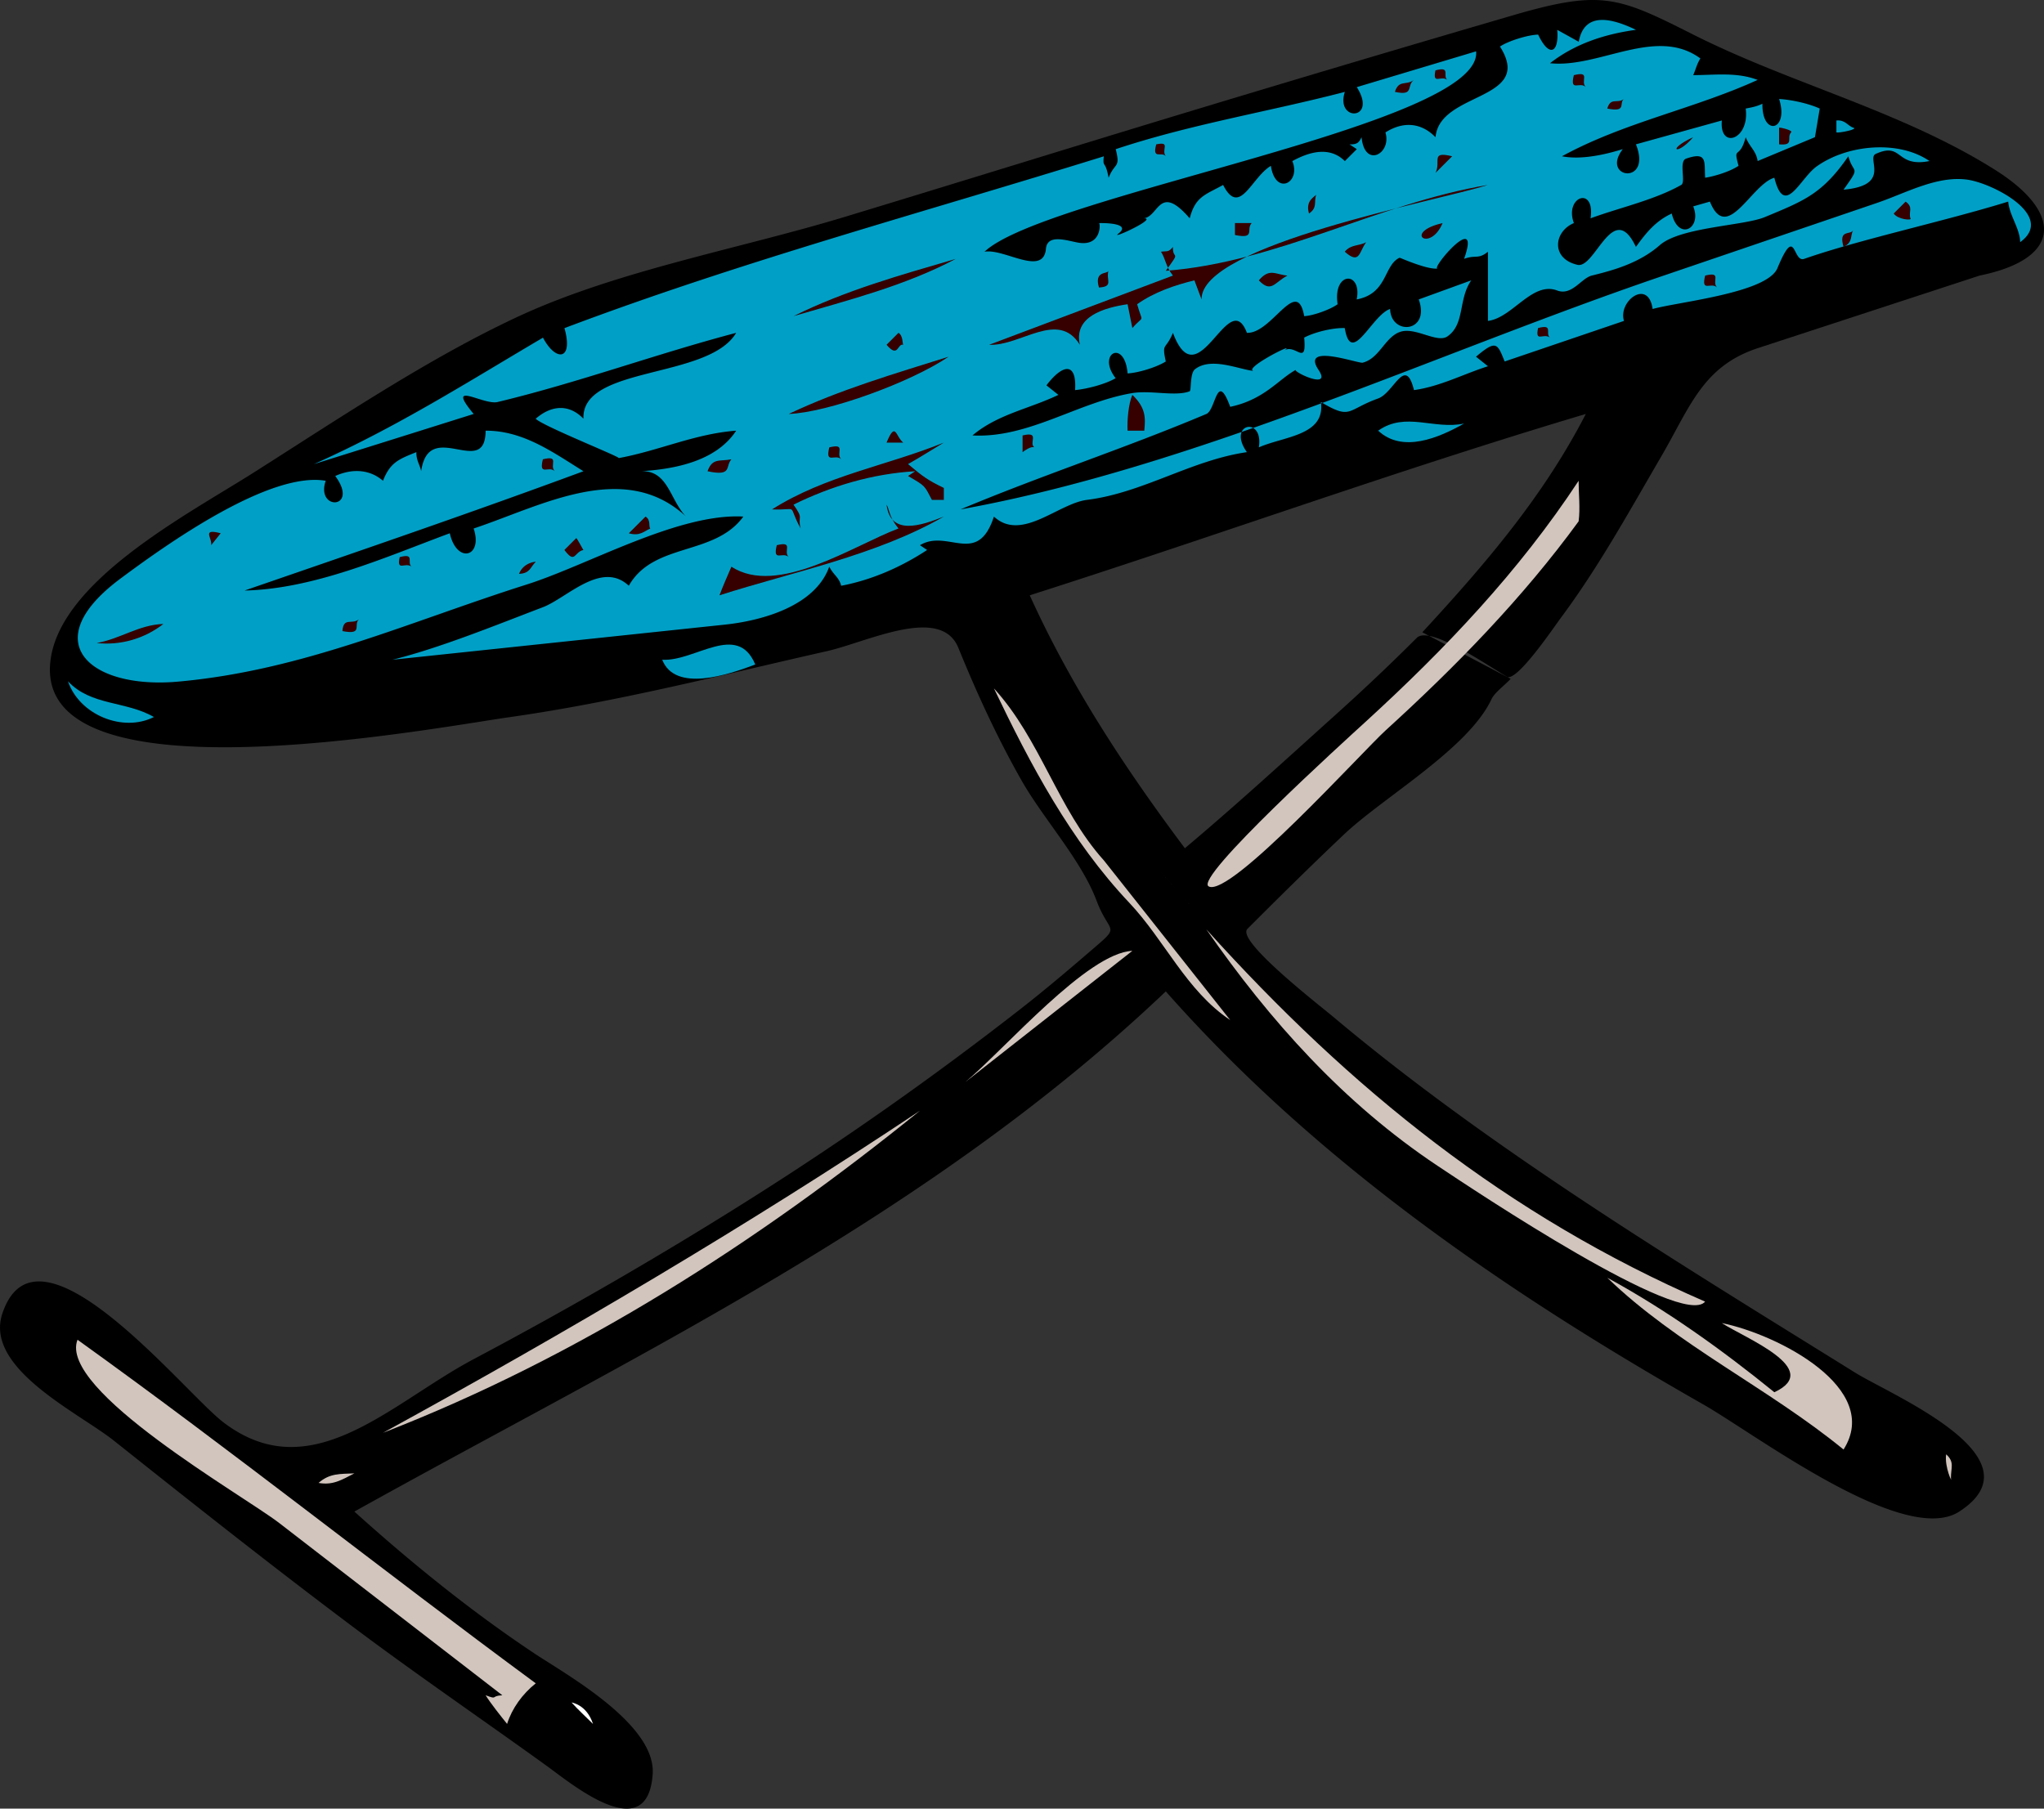
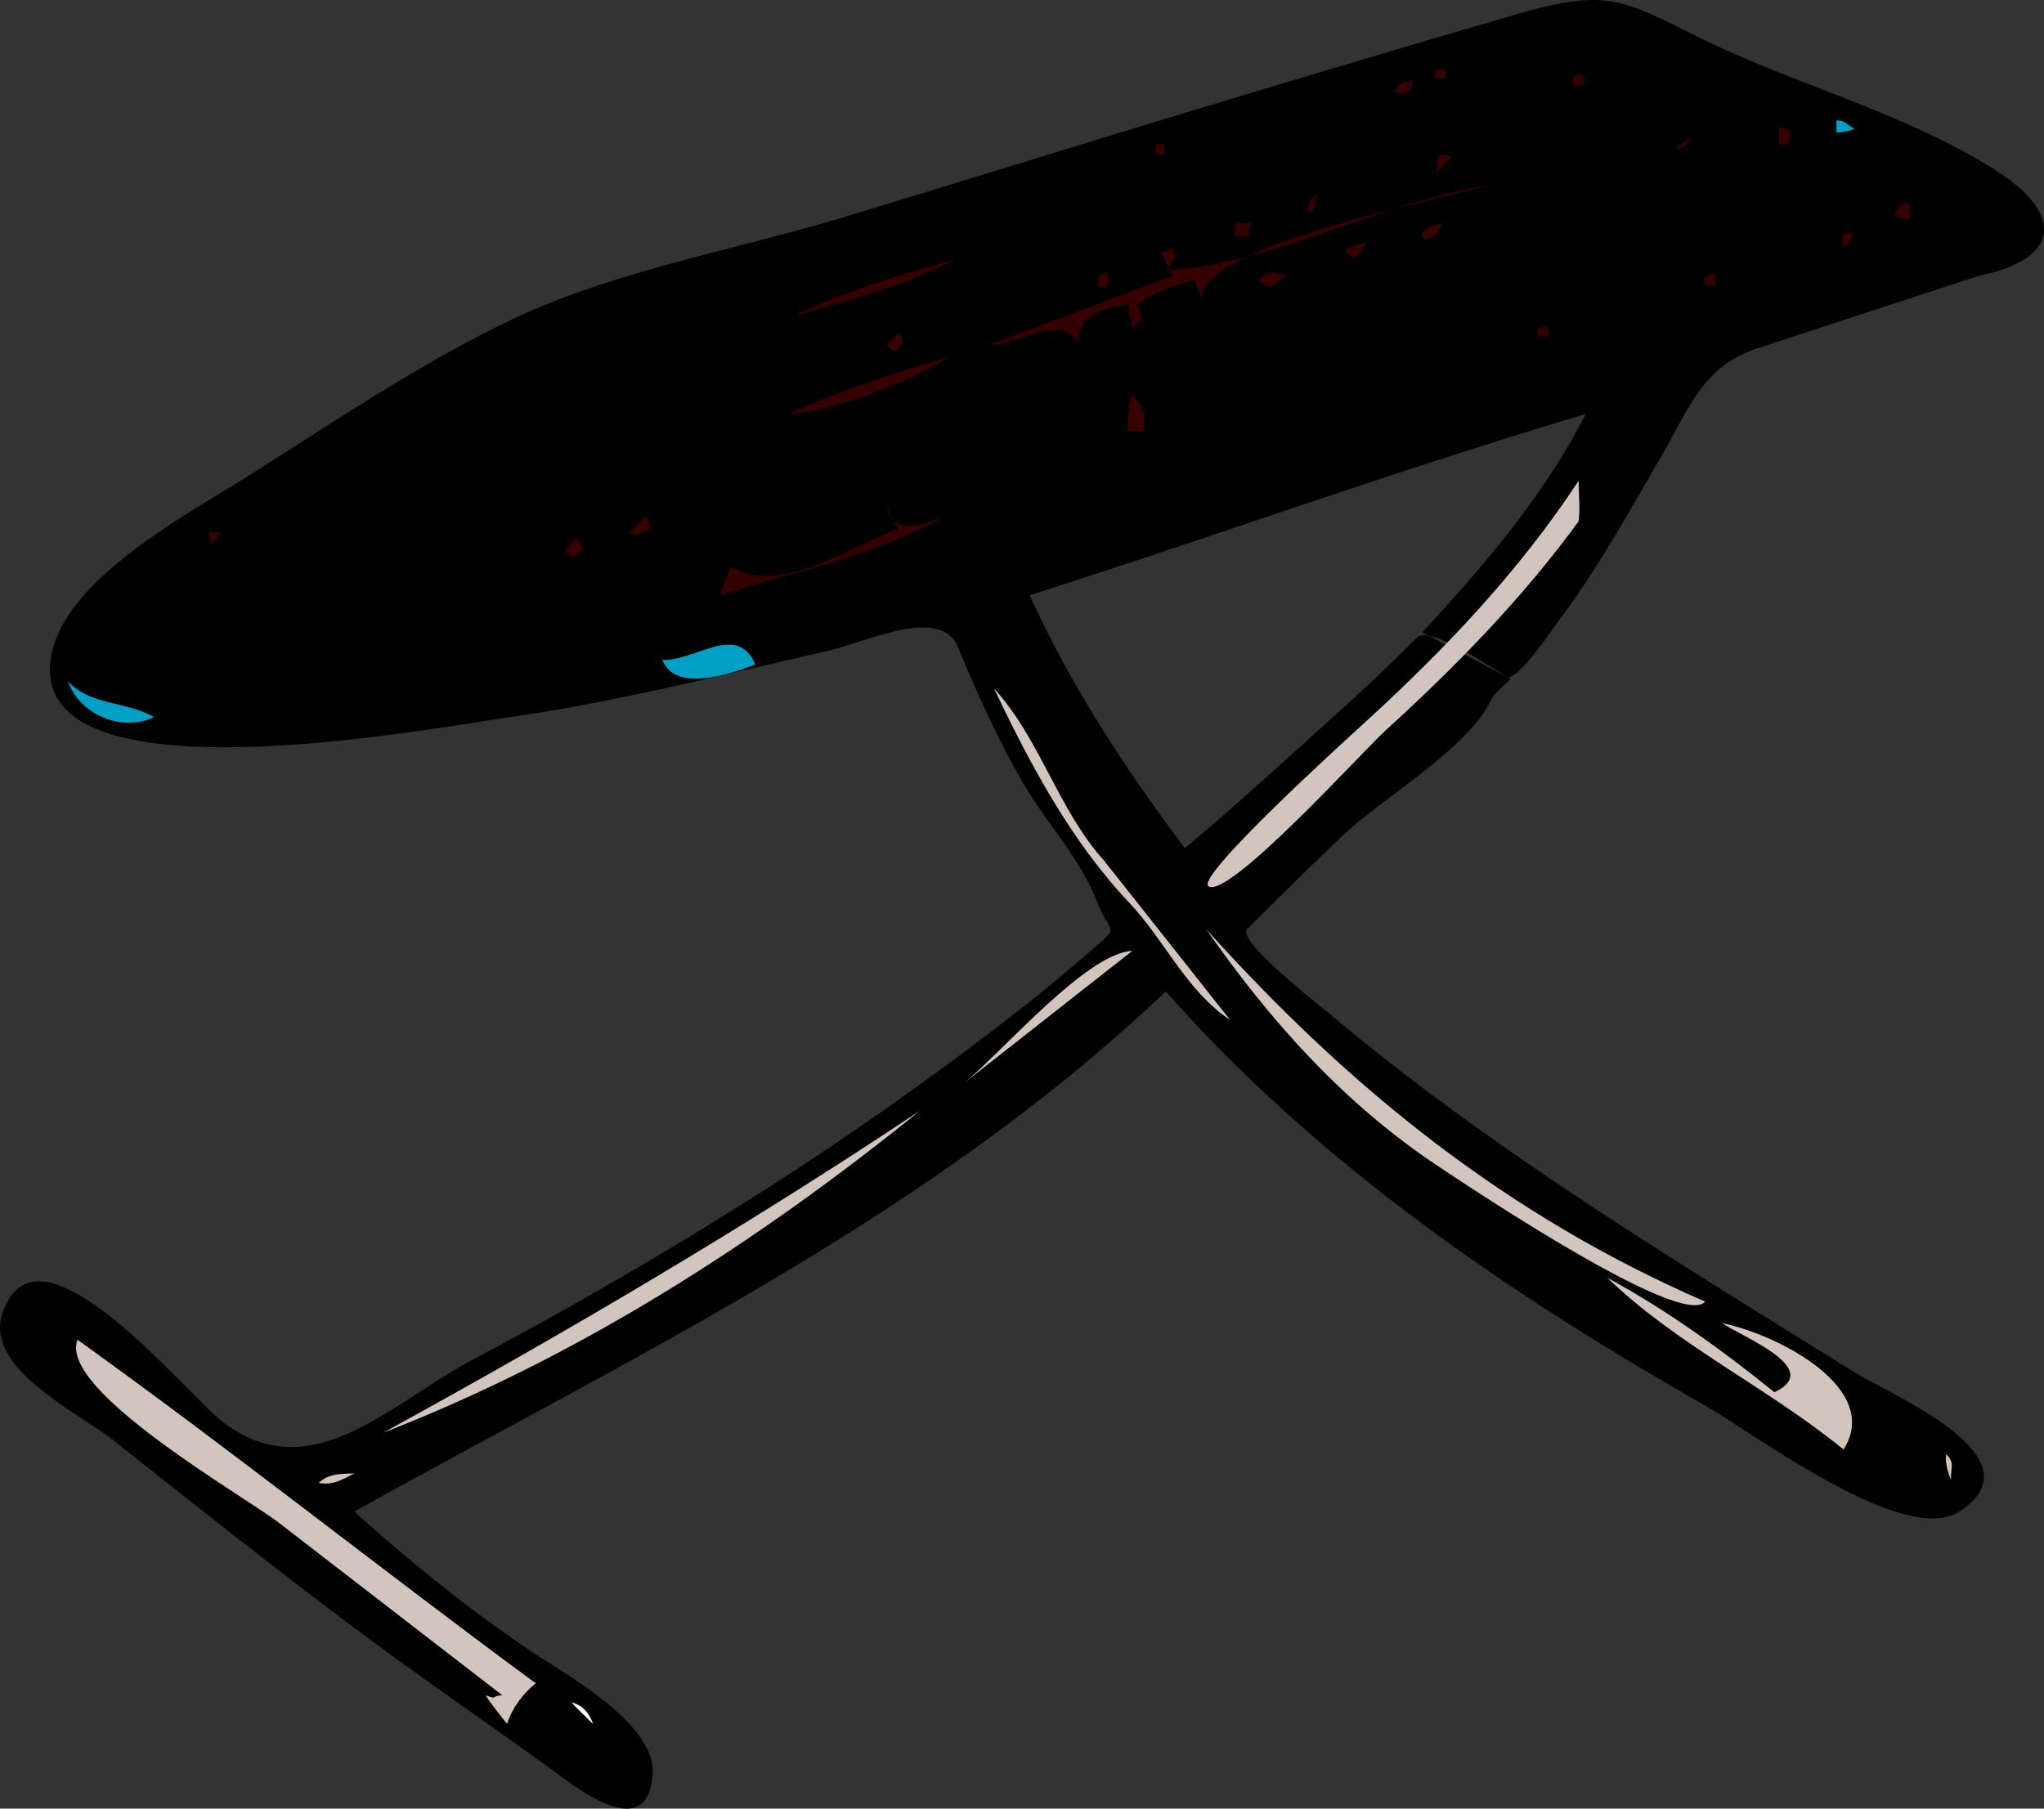
<svg xmlns="http://www.w3.org/2000/svg" viewBox="0 0 401.984 355.761">
  <rect x="0" y="0" width="401.984" height="355.761" fill="#333333" stroke="none" />
  <path d="M389.32 54.207c16.218-3.306 16.454-12.349 3.051-20.79-18.435-11.61-40.013-16.859-59.373-26.615-14.715-7.416-17.976-8.896-35.398-3.807a6637.929 6637.929 0 00-66.238 19.714c-21.769 6.604-43.49 13.357-65.258 19.962-20.556 6.237-44.57 10.519-64.026 19.516-17.561 8.121-35.776 20.359-52.199 30.777-13.089 8.303-38.856 21.673-40.028 37.747-1.98 27.157 74.153 12.671 90.583 10.326 21.165-3.021 41.38-8.253 62.183-12.951 7.945-1.794 22.406-9.126 25.857-.659 3.652 8.96 7.625 17.625 12.403 26.047 4.314 7.605 11.743 15.62 14.784 23.704 2.624 6.974 5.104 4.472-1.511 10.157-4.467 3.841-8.917 7.602-13.561 11.223-16.852 13.14-34.223 25.393-52.281 36.819-17.975 11.374-36.362 22.004-55.153 31.969-16.386 8.689-31.974 25.659-49.277 12.384-7.801-5.985-36.53-41.98-43.415-21.354-3.604 10.797 15.007 19.492 21.961 25.025 15.517 12.345 31.058 24.65 46.92 36.551 12.52 9.393 25.462 18.229 38.13 27.367 4.945 3.567 19.901 16.096 20.887 1.641.672-9.849-17.174-19.659-23.363-23.789-12.526-8.358-24.127-17.771-35.306-27.84 55.65-30.999 112.96-57.992 159.58-102.32 29.708 33.634 66.831 59.106 105.68 81.23 10.247 5.834 39.556 28.098 50.375 21.087 16.354-10.598-13.34-22.885-20.468-27.317-34.621-21.529-71.393-43.728-102.62-69.968-2.843-2.389-19.207-15.037-16.915-17.33 6.245-6.249 12.517-12.447 18.932-18.522 7.83-7.415 24.497-16.896 29.08-26.676.615-1.314 2.753-2.854 3.757-3.99-3.417-1.8-15.805-10.713-18.462-8.056a413.137 413.137 0 01-15.759 14.941c-9.869 8.882-19.683 17.896-29.848 26.439-11.695-15.598-22.433-31.935-30.508-49.751 36.553-11.667 72.578-24.712 109.36-35.671-8.423 16.339-19.784 29.534-32.151 42.947l16.621 8.758c1.978 1.042 9.242-9.751 10.601-11.574 7.445-9.992 13.45-20.941 19.713-31.682 5.719-9.808 8.165-17.835 19.098-21.414 14.53-4.753 29.05-9.505 43.57-14.257" clip-rule="evenodd" fill-rule="evenodd" />
-   <path d="M321.73 5.864c-6.12.847-11.951 2.719-16.896 6.57 9.616 1.029 20.873-7.339 29.567-.939-.718 1.171-.848 2.003-1.407 3.286 4.311-.013 8.561-.63 12.672.938-12.602 5.74-26.246 8.331-38.485 15.02 3.908.783 8.862-.438 11.968-1.407-4.467 5.795 5.843 7.22 2.582-.94l16.896-4.693c-.528 5.766 5.504 3.817 4.693-2.347 1.464-.274 2.165-.429 3.286-.939-.104 6.511 5.279 5.368 3.286-.938 2.404.135 5.793.872 7.978 1.877-.032.308-.976 5.883-.937 5.633l-11.267 4.693c-.291-2.033-1.604-2.781-2.347-4.693-1.212 4.625-2.54 1.506-1.407 5.631-1.603 1.1-4.641 2.048-6.57 2.347-.2-3.087.531-5.243-3.757-3.754-1.459.506.005 4.632-.937 5.164-5.303 2.992-12.111 4.461-17.837 6.57.934-6.471-5.212-4.262-3.284.937-3.911 1.628-4.624 6.97.703 8.214 3.499.817 7.005-13.002 11.5-3.52 2.004-2.81 3.94-5.144 7.041-6.57 1.342 5.504 6.009 2.913 4.223-1.408l3.284-.939c3.357 8.335 8.142-3.389 12.674-4.694 2.014 7.984 5.018.136 8.331-2.23 6.079-4.34 16.16-5.211 22.177-1.054-6.722 1.332-5.21-3.846-10.561-1.409-1.941.884 3.236 6.188-6.337 7.04 3.488-4.879 1.934-2.892.94-6.571-5.148 7.483-8.839 8.799-16.428 11.968-4.107 1.715-16.581 1.95-20.651 5.515-4.045 3.543-9.1 4.932-13.376 5.985-2.076.511-3.895 4.029-6.806 2.934-4.921-1.851-8.779 5.383-13.612 5.983v-13.61c-1.95 1.581-2.385.54-4.693 1.407 3.505-9.944-6.837 2.232-5.163 1.879-1.819.383-7.49-2.122-7.51-2.113-3.169 1.465-2.324 7.056-8.447 8.213 1.107-5.642-4.73-5.557-3.755.939-1.366 1.028-4.864 2.286-6.572 2.347-1.418-7.994-6.366 3.489-11.264 3.284-3.597-9.475-9.58 13.326-14.551 0-1.438 3.51-2.224 1.797-1.407 5.633-1.736 1.116-5.447 2.259-7.51 2.347-.572-6.881-6.129-3.892-2.348.937-1.997 1.188-5.654 2.131-7.977 2.347.356-5.697-2.525-5.048-5.634-.937l2.347 1.877c-5.699 2.745-11.952 3.799-16.897 7.979 11.043.59 20.761-6.551 31.446-8.331 3.626-.604 8.505.719 11.266-.352.37-.144.014-3.531 1.057-4.342 3.497-2.72 9.711.589 12.32.352-4.854.441 8.461-6.299 5.164-3.99 2.23-1.561 4.536 3.323 3.987-2.58 2.071-1.097 5.663-1.958 7.979-1.877 1.277 7.708 5.324-2.56 8.918-3.756.152 5.277 7.972 4.687 5.632-1.877l10.325-3.753c-2.596 3.739-1.195 8.616-4.693 11.028-1.99 1.372-6.204-1.821-9.151-.938-3.093.927-4.147 5.262-7.51 6.102-.862.215-12.256-3.946-8.685 1.407 2.735 4.1-5.104.357-4.457.001-3.449 1.897-6.208 5.865-12.906 7.274-2.665-7.25-2.785.6-4.694 1.407-15.922 6.732-32.396 12.063-48.344 18.774 46.287-8.355 93.579-30.759 137.86-45.847l42.435-14.458c5.532-1.885 11.623-5.319 17.536-4.582 5.097.635 17.658 7.165 10.56 12.32-.032-2.676-2.135-5.301-2.348-7.979-12.582 3.895-29.295 7.47-40.128 11.264-2.324.814-1.574-7.019-5.259 1.826-2.035 4.886-19.35 6.604-24.546 8.031-.849-6.072-6.849-1.533-5.631 2.347l-23.468 7.98c-1.433-3.564-1.63-4.333-5.633-.94l2.347 1.877c-4.887 1.561-9.438 3.989-14.55 4.693-1.703-6.918-3.925.521-7.041 1.644-6.279 2.263-5.23 4.269-11.264.703.944 6.625-7.299 6.735-12.204 8.92.994-6.244-6.354-4.697-2.346.938-10.968 1.589-20.45 8.014-31.446 9.388-5.675.709-12.888 8.304-18.306 3.285-3.233 9.901-9.063 2.327-14.548 5.631l1.407.939c-5.089 3.352-10.875 5.899-16.896 7.04-.438-1.696-1.497-2.089-2.347-3.753-2.747 7.698-13.092 10.614-20.556 11.402l-65.335 6.902c9.475-2.358 20.555-6.903 29.568-10.327 4.697-1.784 11.541-9.262 16.897-4.224 4.891-8.598 16.848-5.79 22.528-13.611-12.819-.71-30.561 9.547-42.615 13.368-23.235 7.365-43.994 16.918-68.613 19.104-17.193 1.526-28.08-7.766-11.271-20.268 8.793-6.541 29.204-21.164 40.362-19.244-2.017 5.997 6.695 5.588 1.879-.939 3.386-1.527 6.807-1.3 9.387.939 1.415-3.563 2.998-4.214 6.57-5.633-.036 1.692.688 2.424.938 3.756 1.513-10.599 12.658 1.649 12.673-7.979 7.398-.025 13.209 4.231 19.244 7.979-22.072 8.166-44.398 15.797-66.649 23.468 13.707-.307 27.681-6.56 40.365-11.267 1.352 6.07 6.579 4.734 4.693-.937 13.111-4.339 29.539-13.7 41.772-2.347-3.191-3.257-3.52-9.194-8.917-8.917 6.717-.408 14.84-1.971 18.774-7.979-8.102.598-15.25 3.965-23.115 5.398.639-.117-14.926-6.306-16.31-7.745 3.138-2.737 6.616-2.899 9.387 0-.419-10.505 24.577-7.7 30.038-16.897-15.753 4.147-31.101 9.819-46.935 13.61-2.78.666-10.379-4.496-4.694 2.347a19399.448 19399.448 0 01-31.423 9.868c16.398-7.288 30.634-16.391 45.058-24.875 2.506 4.759 6.028 4.542 4.224-1.877 34.762-13.134 70.619-22.761 106.07-33.794-.256 2.413.303.61.94 4.224 1.232-3.114 2.364-1.801 1.406-5.631 14.749-4.912 30.045-7.356 45.059-11.267-1.922 5.938 6.525 5.633 2.348-.937l23.467-7.041c1.425 14.472-84.832 28.165-96.687 39.425 3.804-.734 11.585 4.963 12.087-.587.281-3.116 4.435-1.478 6.57-1.173 4.402.628 4.132-3.898 3.873-3.874.229-.022 6.711-.145 3.754 2.113-1.617 1.234 8.176-3.24 4.927-3.05 3.117-.182 3.052-7.067 9.153 0 1.115-4.345 3.106-4.631 6.57-6.57 3.254 6.384 5.52-1.437 9.388-3.756.927 6.01 5.977 3.315 4.223-.938 3.591-1.97 7.441-2.856 10.327 0l2.348-2.347-1.407-.94c1.493.019 1.819-.335 2.346-1.407.588 6.202 5.98 3.232 4.693-.94 3.411-2.175 6.973-2.02 9.854.94.784-9.047 19.485-7.103 12.674-17.837 1.648-1.114 5.519-2.303 7.51-2.347 2.154 4.558 4.117 3.653 3.754-.938l4.225 2.347c1.14-6.251 6.94-4.42 11.27-2.344" fill="#00a0c6" />
-   <path d="M284.65 15.719c-1.301-.99-2.96 1.079-2.348-1.877 3.14-.852 1.31 1.083 2.35 1.877M311.87 17.128c-1.181-1.181-3.189 1.101-2.347-2.347 3.46-.843 1.17 1.166 2.35 2.347M278.08 15.719c-1.57 1.141.153 3.212-3.755 2.347.82-2.465 2.12-1.157 3.76-2.347M319.38 19.475c-1.082.799.668 2.674-3.286 1.877.68-2.292 1.95-.887 3.29-1.877" fill="#360000" />
+   <path d="M284.65 15.719c-1.301-.99-2.96 1.079-2.348-1.877 3.14-.852 1.31 1.083 2.35 1.877M311.87 17.128c-1.181-1.181-3.189 1.101-2.347-2.347 3.46-.843 1.17 1.166 2.35 2.347M278.08 15.719c-1.57 1.141.153 3.212-3.755 2.347.82-2.465 2.12-1.157 3.76-2.347c-1.082.799.668 2.674-3.286 1.877.68-2.292 1.95-.887 3.29-1.877" fill="#360000" />
  <path d="M364.44 25.106c1.213.271-2.689 1.098-3.284.939v-2.347c1.76-.176 2.33 1.136 3.28 1.408" fill="#00a0c6" />
  <path d="M352.24 26.045c-.963 1.037.755 2.633-2.348 2.347v-3.286c.27-.055 2.81.54 2.35.939M332.99 26.985c-3.2 3.768-5.42 2.521 0 0M229.27 30.739c-.794-1.042-2.729.79-1.877-2.347 2.96-.612.89 1.046 1.88 2.347M282.3 34.025c1.183-2.221-1.102-4.359 3.286-3.287-1.1 1.096-2.19 2.192-3.29 3.287M292.63 36.373c-9.887 3.184-56.602 11.765-56.322 22.527l-1.407-3.753c-3.913.951-7.929 2.333-11.266 4.693 1.108 4.005 1.43 1.941-.938 4.694l-.939-4.694c-4.663.695-10.651 2.426-9.388 7.978-4.258-6.91-11.672.291-17.834 0l36.139-13.611c-1.426-1.776-1.441-3.297-2.347-4.693 1.215-.177 1.456.167 2.347-.939-.105 2.748 1.746.405-1.407 4.693 21.99-1.684 41.7-13.272 63.37-16.895M258.84 38.249c-.479 1.669.287 2.578-1.406 3.754-.79-2.671 1.28-3.308 1.41-3.754M375.71 42.943c.483.477-2.445.276-3.287-.939l2.347-2.347c1.6 1.15.52 1.968.94 3.286" fill="#360000" />
  <path d="M246.16 43.88c-1.179 1.251.854 3.19-3.287 2.347V43.88h3.29M283.71 43.88c-2.47 5.892-7.91 1.82 0 0M364.44 45.29c-.604 1.138.017 2.338-1.877 3.284-1.04-3.539 1.34-2.265 1.88-3.284M268.69 47.636c-1.438 1.891-1.227 4.516-4.225 1.877 1.22-1.487 2.81-1.081 4.23-1.877M187.97 50.92c-10.012 5.308-21.113 8.1-31.917 11.266 10.27-5.087 20.96-8.055 31.92-11.266M218 53.267c-.549 1.795 1.102 3.115-1.877 3.286-.98-3.367 1.67-2.576 1.88-3.286M253.2 54.207c-2.594 1.357-3.177 3.501-5.634.94 2.11-2.498 3.29-1.132 5.63-.94M337.69 56.553c-1.18-1.181-3.188 1.101-2.346-2.347 3.45-.842 1.17 1.166 2.35 2.347M304.83 66.411c-1.301-.99-2.96 1.079-2.348-1.877 3.14-.852 1.31 1.083 2.35 1.877M177.64 67.817c-1.168-.334-.952 2.756-3.286 0l2.347-2.347c.94.558.75 2.201.94 2.347M186.56 70.164c-7.405 5.029-23.759 10.991-31.445 11.264 10.2-4.831 20.7-7.88 31.44-11.264M225.04 84.715h-3.286c-.103-1.968.162-5.243.939-7.041 2.69 2.556 2.59 4.563 2.35 7.041" fill="#360000" />
-   <path d="M287.94 83.307c-5.021 2.842-12.125 5.867-16.897 1.408 5.39-3.816 10.97-.132 16.9-1.408" fill="#00a0c6" />
-   <path d="M177.64 87.062h-3.286c1.81-4.354 1.77-1.17 3.29 0M203.45 88.001c-.674-.297-1.943.635-2.347.938v-3.285c3.59-.876 1.08 1.572 2.35 2.347M178.58 91.285c2.98 2.511 3.922 3.18 7.041 4.693v2.347h-2.347c-1.5-2.849-1.214-2.674-4.693-4.693l1.407-.938c-8.349.483-16.447 2.881-23.937 6.57 2.149 3.026.744 2.052 1.409 4.694-2.779-5.09-.08-3.552-5.633-3.756 10.545-6.679 22.423-8.535 33.794-13.141-2.35 1.409-4.66 2.893-7.04 4.226M165.44 90.348c-1.181-1.181-3.189 1.101-2.347-2.347 3.45-.843 1.17 1.166 2.35 2.347M109.11 92.694c-1.181-1.181-3.189 1.101-2.347-2.347 3.45-.842 1.17 1.167 2.35 2.347M143.84 90.348c-1.268 1.437.263 3.394-4.694 2.347.97-2.676 2.35-1.888 4.69-2.347" fill="#360000" />
  <path d="M310.46 102.55c-10.944 15.017-24.175 28.587-37.9 41.068-4.642 4.22-30.645 33-34.85 30.745-3.035-1.627 27.003-28.864 30.854-32.385 15.707-14.362 30.176-29.592 41.896-47.405 0 2.612.34 5.385 0 7.975" fill="#d1c5be" />
  <path d="M185.62 101.61c-13.242 7.629-29.653 10.856-44.122 15.488.59-1.612 1.749-4.245 2.347-5.631 9.058 5.945 24.059-4.211 32.854-7.51-1.978-2.449-1.748-3.768-2.347-4.694.77 6.174 6.75 4.154 11.27 2.344M127.89 103.96c-1.24.534-2.018 1.56-4.224.937l3.286-3.284c1.1.66.56 1.95.93 2.34M41.527 107.24c.254-1.444-1.947-3.342 1.877-2.347-.626.79-1.252 1.57-1.877 2.35M114.75 108.18c-1.878.386-1.586 2.877-3.756 0l2.347-2.347c.32.33 1.3 2.3 1.41 2.35" fill="#360000" />
-   <path d="M155.11 109.59c-1.181-1.181-3.189 1.101-2.347-2.347 3.45-.84 1.17 1.17 2.35 2.35M80.952 111.47c-1.3-.991-2.96 1.079-2.347-1.879 3.139-.85 1.304 1.08 2.347 1.88M105.36 110.53c-1.028.91-1.034 2.268-3.286 2.347.87-2.27 3.39-2.44 3.29-2.35M70.627 121.79c-1.27 1.063.942 3.168-3.286 2.347.23-2.87 1.859-1.15 3.286-2.35M32.14 122.73c-3.742 2.908-8.451 4.271-13.141 3.754 4.653-.8 8.281-3.59 13.141-3.75" fill="#360000" />
  <path d="M148.54 130.71c-5.373 2.032-15.771 5.537-18.304-.938 6.42.4 14.78-7.51 18.3.94M30.263 141.04c-6.098 3.094-14.678-.443-16.897-7.04 4.456 4.85 11.431 3.86 16.897 7.04" fill="#00a0c6" />
  <path d="M217.06 169.2l24.878 31.447c-8.652-5.783-12.842-15.651-19.853-23.077-11.531-12.215-19.423-27.128-26.615-42.164 9.12 9.97 12.57 23.75 21.58 33.79M228.33 171.54l6.572 7.511c-2.19-2.5-4.38-5-6.57-7.51M335.34 256.03c-4.477 5.405-45.149-21.729-52.644-26.725-18.41-12.271-32.92-28.476-45.451-46.494 28.37 31.45 59.07 56.26 98.09 73.22M189.84 212.85c7.906-6.627 24.028-25.422 32.854-25.815-10.94 8.6-21.9 17.2-32.85 25.81M75.321 281.84c35.982-19.708 71.466-40.603 105.6-63.363-31.99 25.91-67.12 48.44-105.6 63.36" fill="#d1c5be" />
  <path d="M348.95 273.86c9.775-4.547-5.886-10.702-10.326-13.61 11.093 2.258 31.588 12.858 23.937 24.877-14.667-12.021-32.844-20.609-46.465-33.794 11.66 6.35 22.55 14.16 32.85 22.52M105.36 331.12c-2.623 2.094-4.665 4.921-5.633 7.979-1.207-1.504-3.135-3.897-4.224-5.634 2.556.946.866.117 3.287 0l-43.866-33.873c-7.034-5.432-43.555-26.162-39.68-36.06 30.51 21.9 59.88 45.31 90.116 67.58M383.68 290.76c.373 1.267-1.312-2.232-.938-4.693 1.72 1.56.91 2.65.94 4.69M69.688 289.82c-2.553 1.313-4.229 2.369-7.04 1.876 2.202-1.93 4.212-1.75 7.04-1.88" fill="#d1c5be" />
  <path d="M112.4 334.88c.026.018 2.992.397 4.224 4.226-1.4-1.41-2.9-2.75-4.22-4.23" fill="#fff" />
</svg>